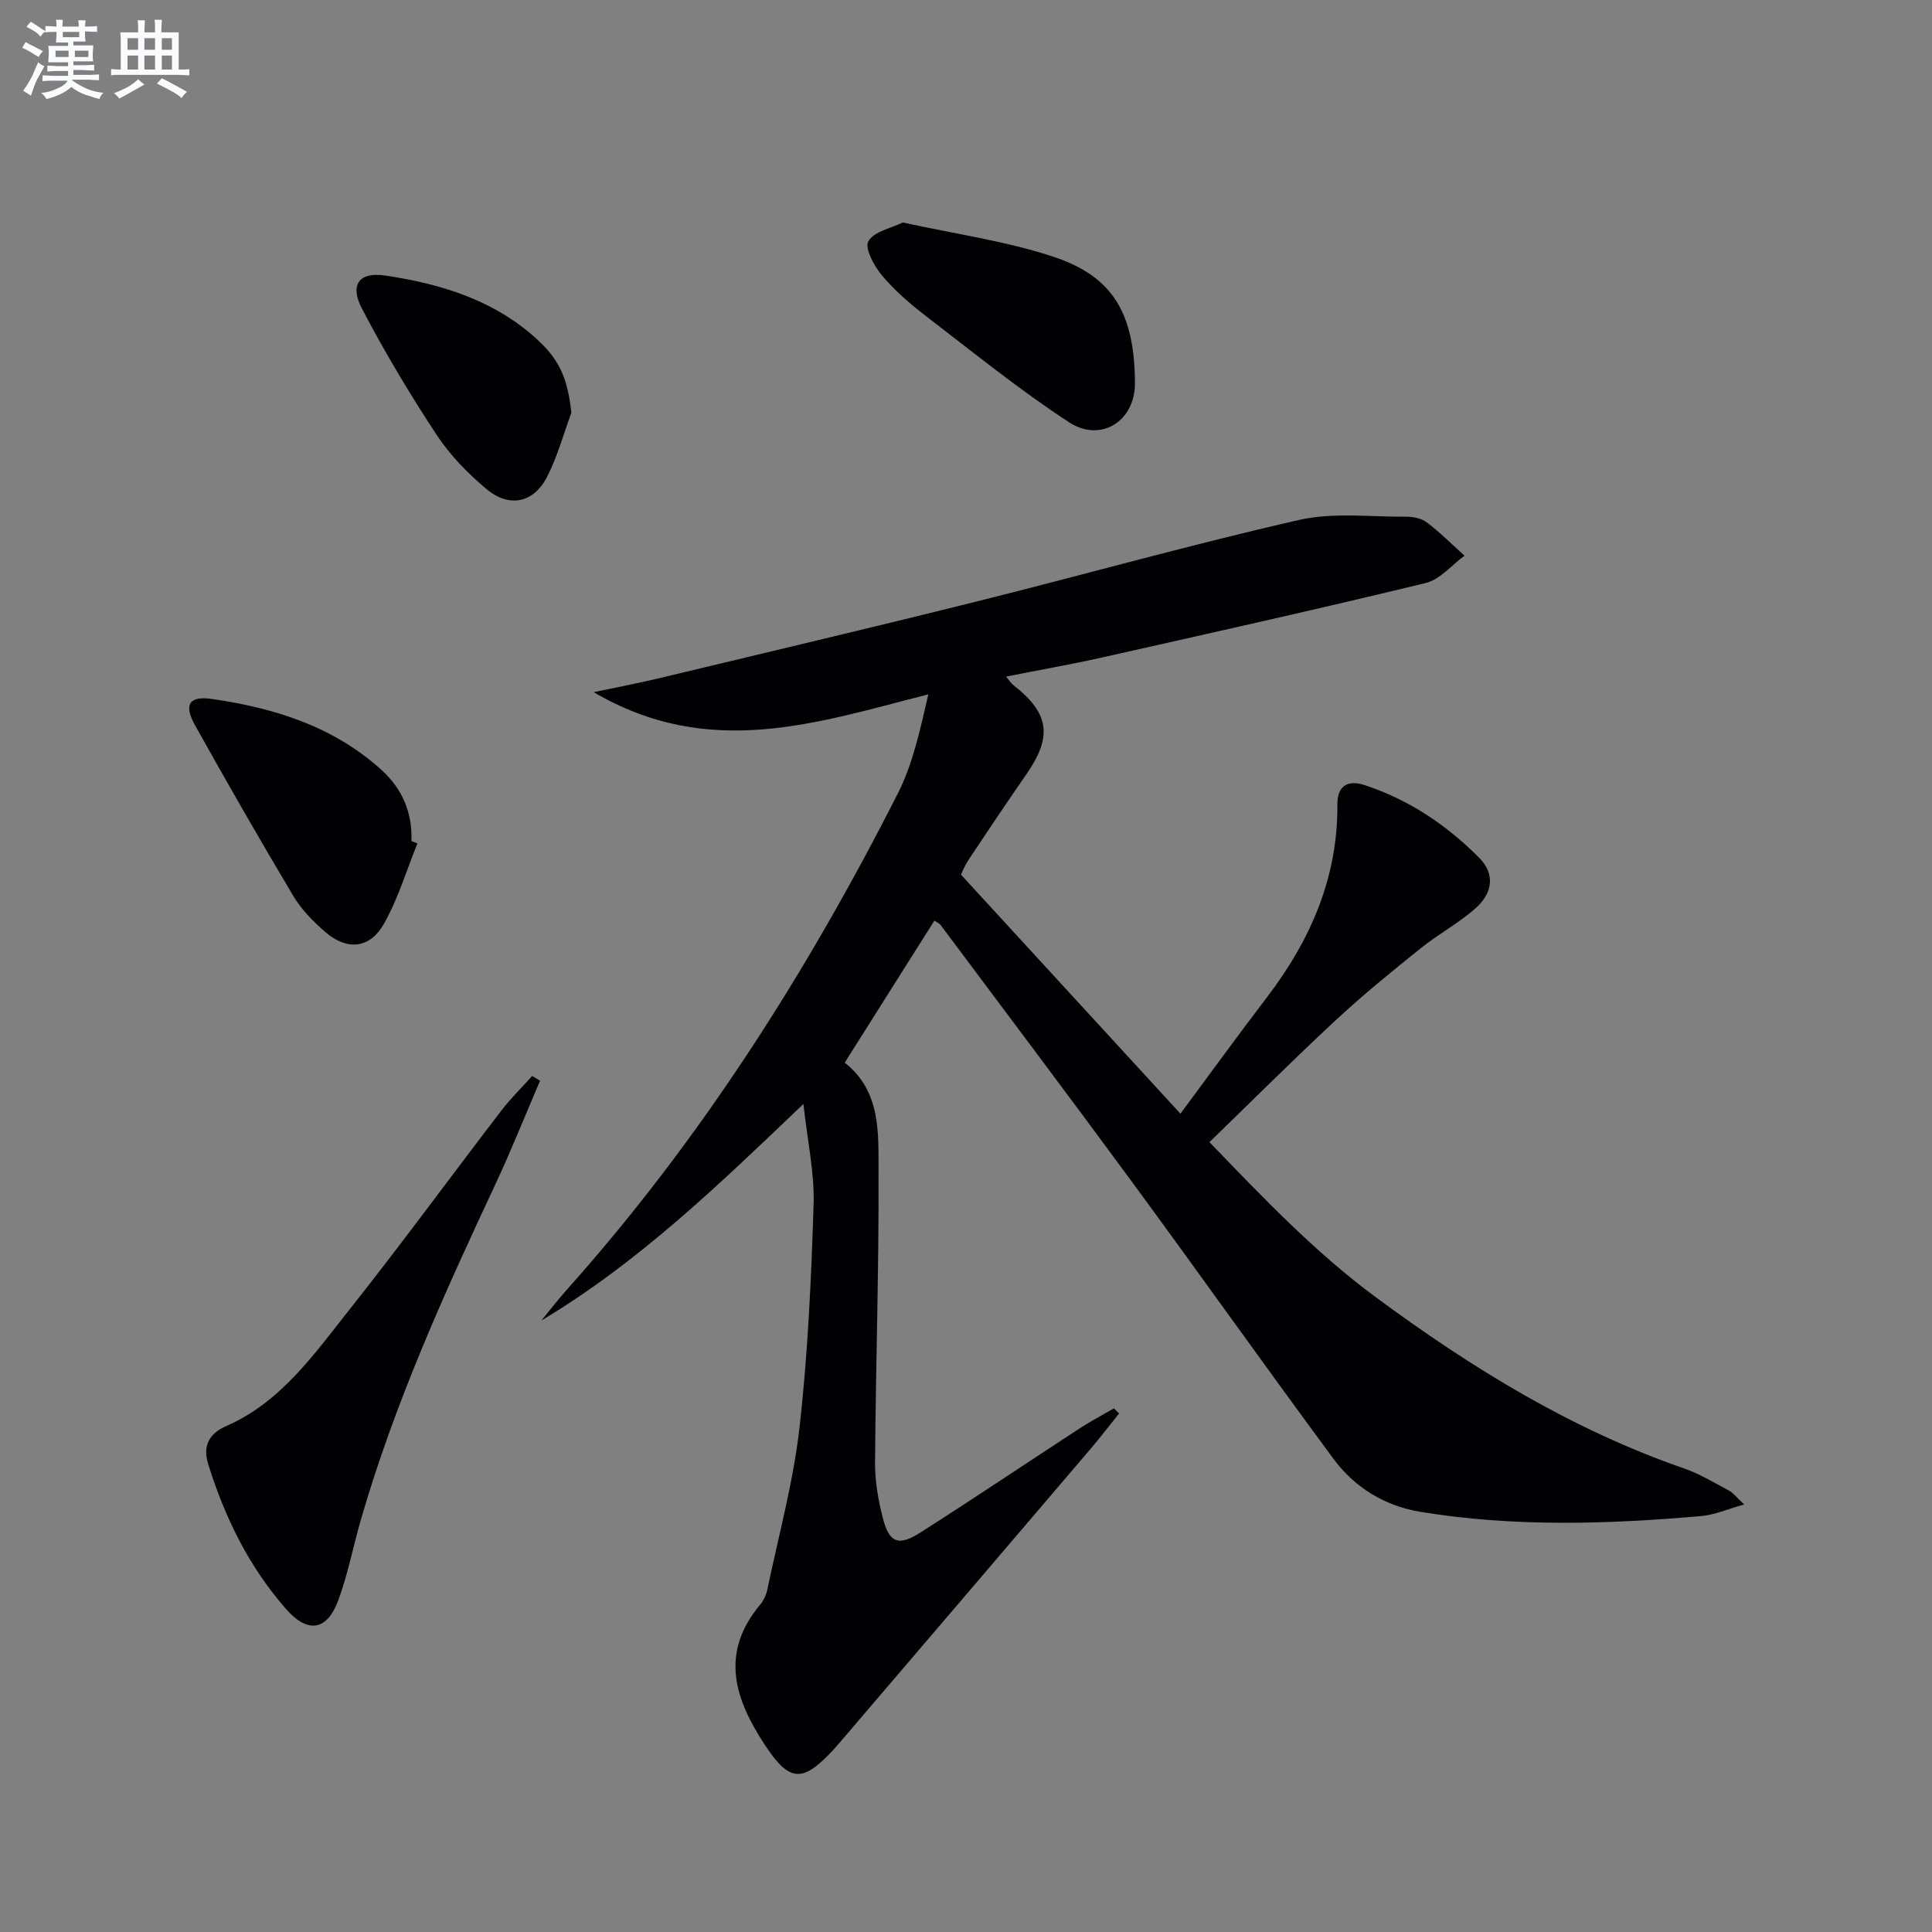
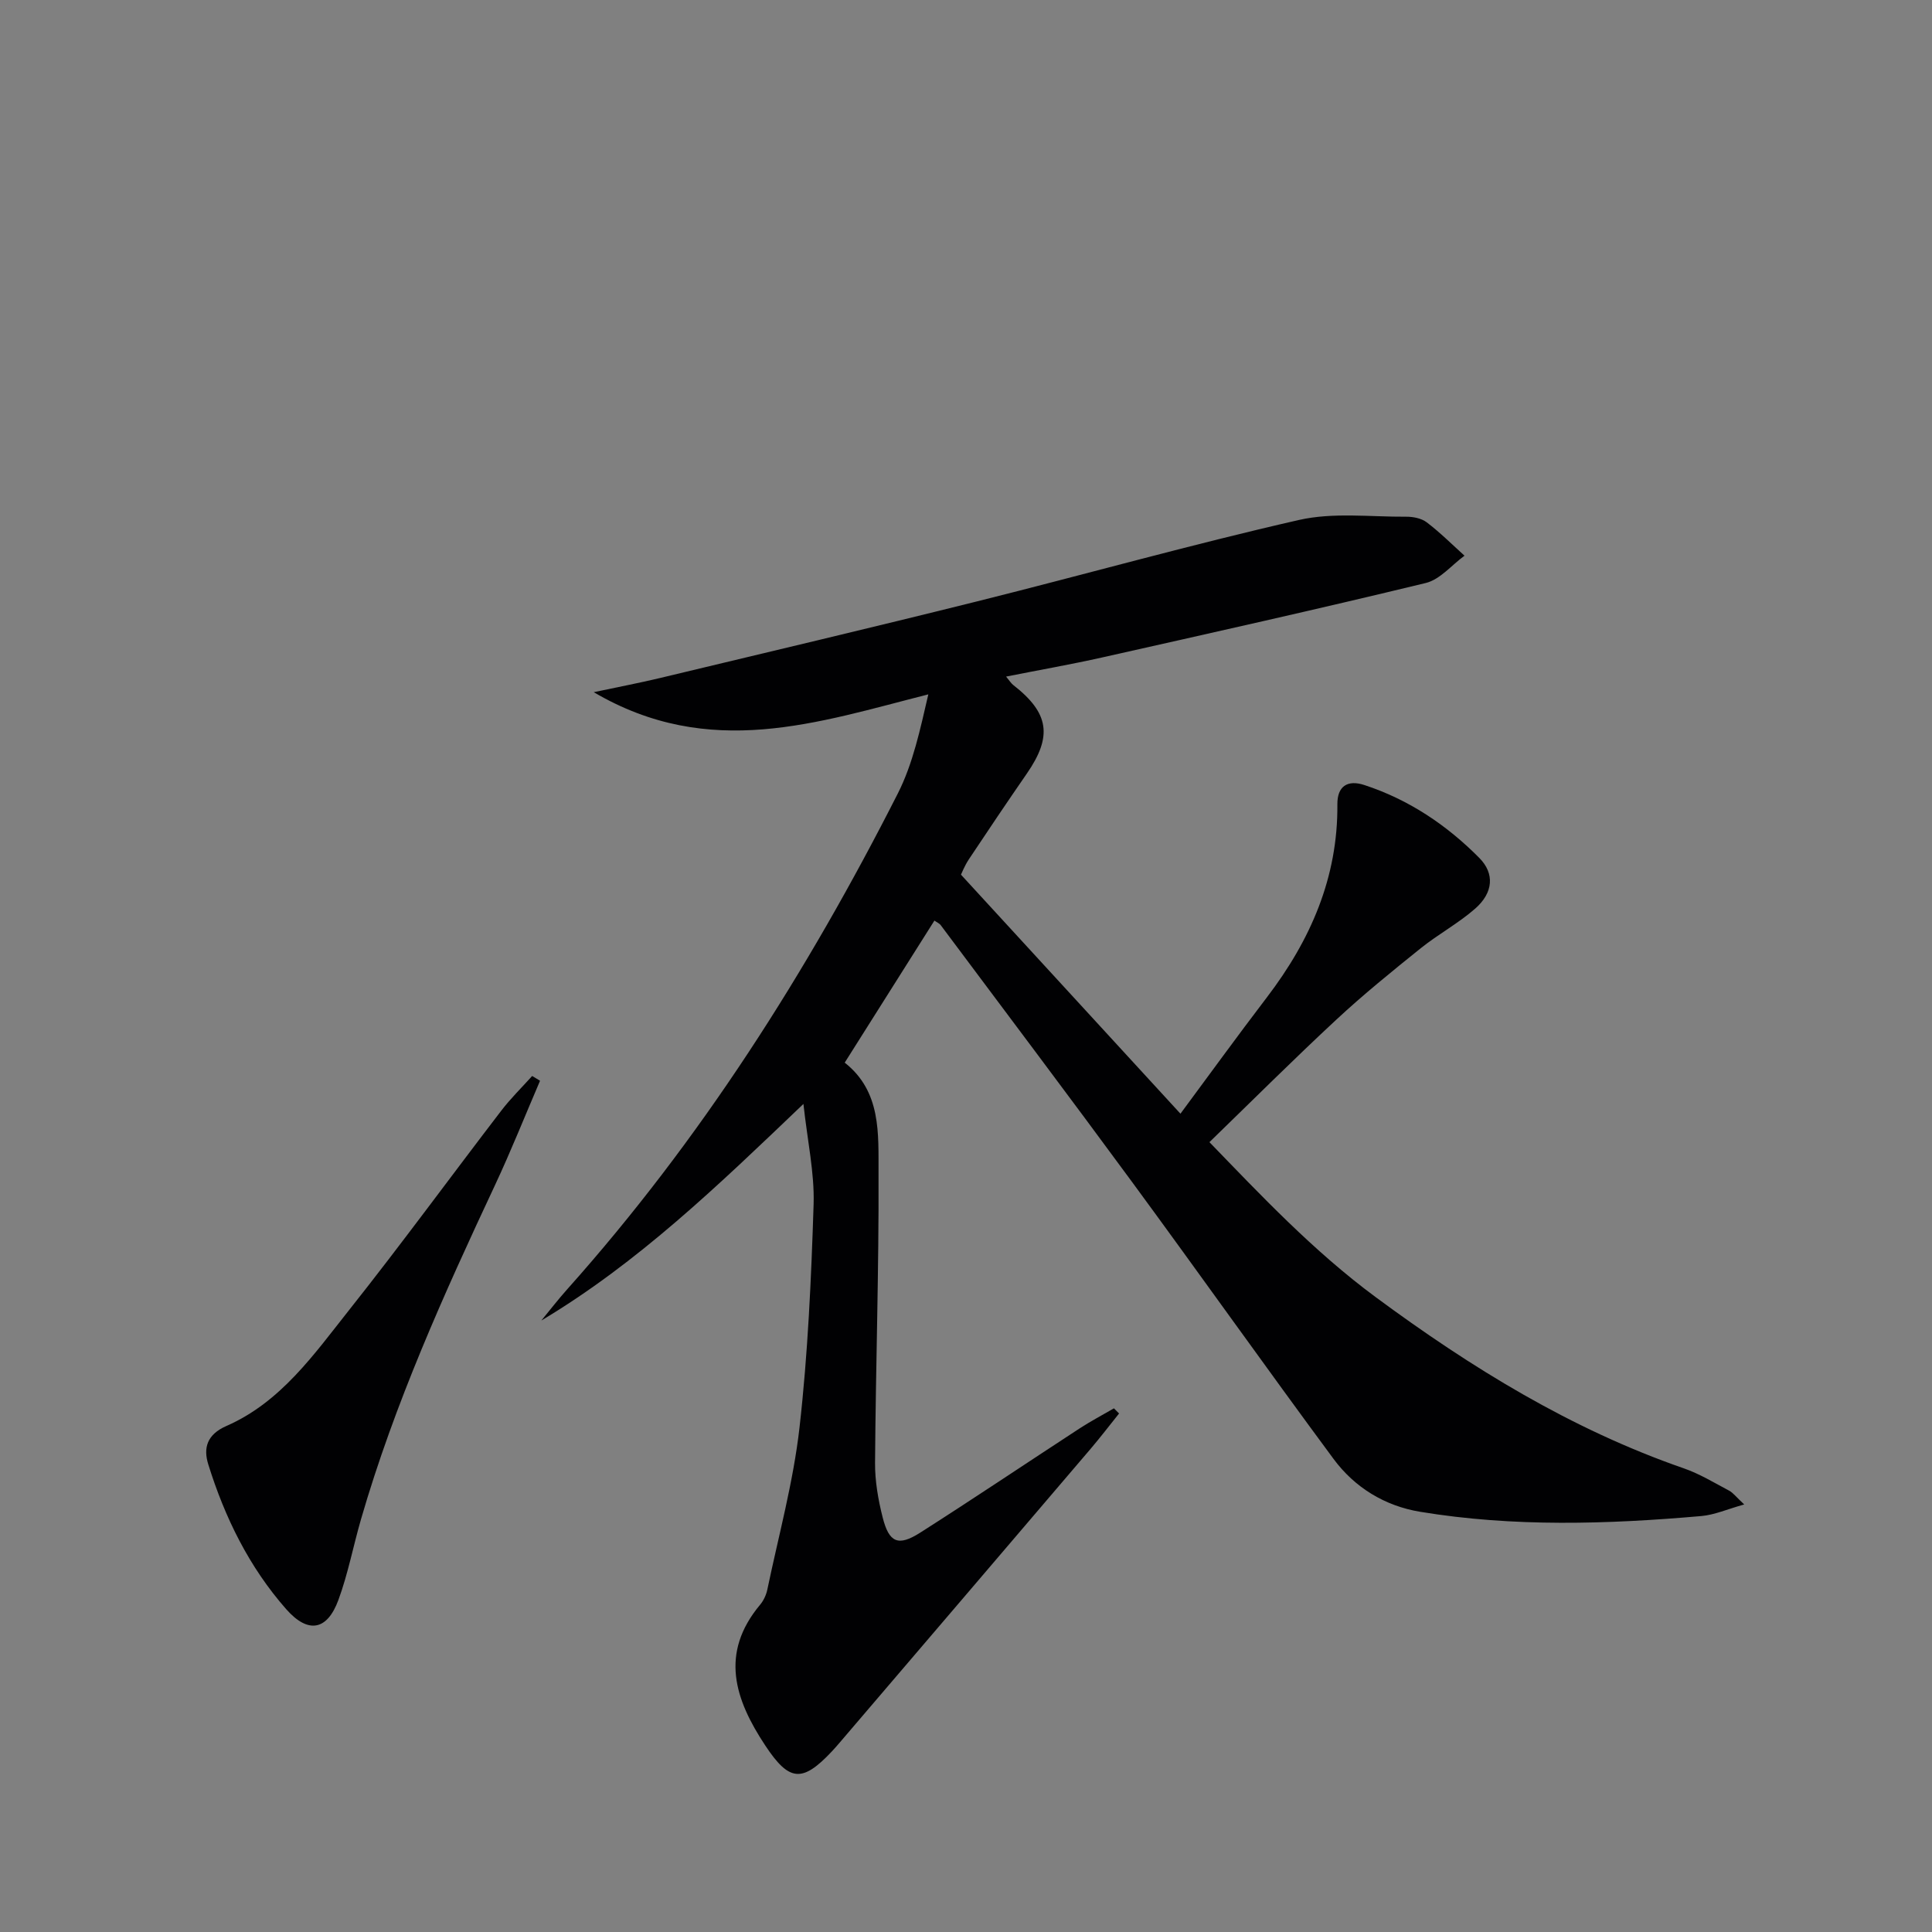
<svg xmlns="http://www.w3.org/2000/svg" enable-background="new 0 0 400 400" viewBox="0 0 400 400">
  <rect x="0" y="0" width="400" height="400" fill="#808080" stroke="none" />
  <g fill="#010103">
    <path d="m166.34 228.56c-17.71 16.93-34.21 32.85-54.26 44.84 1.77-2.15 3.48-4.37 5.33-6.44 27.67-30.99 49.73-65.75 68.47-102.67 3.15-6.21 4.63-13.27 6.32-20.53-22.92 5.81-45.28 13.65-69.27-.45 5.41-1.15 9.58-1.94 13.7-2.93 21.92-5.26 43.86-10.43 65.74-15.89 22.2-5.54 44.24-11.75 66.54-16.83 7.1-1.62 14.8-.63 22.23-.68 1.44-.01 3.16.33 4.26 1.17 2.76 2.1 5.23 4.57 7.81 6.9-2.66 1.94-5.06 4.93-8.01 5.65-22.26 5.4-44.62 10.39-66.97 15.41-6.46 1.45-12.99 2.59-19.93 3.97.71.85 1.03 1.4 1.5 1.76 7.42 5.78 8.13 10.59 2.81 18.3-4.06 5.88-8.06 11.81-12.01 17.76-.91 1.37-1.51 2.94-1.64 3.19 15.29 16.65 30.12 32.8 45.44 49.49 5.73-7.73 11.72-16 17.91-24.11 9.02-11.83 14.71-24.79 14.58-39.96-.03-3.7 2.07-5.14 5.61-3.97 9.2 3.02 17.04 8.28 23.79 15.1 3.18 3.22 2.9 7.18-.88 10.49-3.48 3.05-7.65 5.29-11.26 8.19-5.96 4.79-11.92 9.62-17.51 14.82-8.77 8.14-17.24 16.6-26.24 25.33 10.6 10.95 21.49 22.53 34.41 32.08 19.76 14.6 40.46 27.36 63.82 35.46 3.26 1.13 6.28 2.98 9.36 4.61.83.44 1.44 1.29 3.13 2.86-3.51.98-6.14 2.16-8.86 2.4-19.43 1.7-38.89 2.31-58.23-.88-7.32-1.21-13.55-5.02-17.93-10.94-14.04-18.98-27.69-38.25-41.67-57.28-13.1-17.83-26.42-35.5-39.66-53.23-.28-.38-.79-.58-1.31-.95-6.14 9.72-12.25 19.4-18.57 29.41 7.61 5.99 6.96 14.75 7 22.89.09 19.97-.58 39.95-.72 59.93-.03 3.77.64 7.64 1.57 11.31 1.33 5.28 3.22 6.08 7.78 3.18 11.08-7.06 21.99-14.4 33-21.58 2.3-1.5 4.74-2.78 7.11-4.16.35.36.71.71 1.06 1.07-1.97 2.45-3.88 4.96-5.92 7.35-17.28 20.26-34.59 40.51-51.89 60.75-.54.63-1.09 1.26-1.66 1.87-6.14 6.53-8.83 6.23-13.76-1.2-6.33-9.55-9.51-19.11-1.08-29.19.72-.86 1.26-2.03 1.49-3.14 2.33-11.16 5.38-22.26 6.66-33.54 1.74-15.34 2.43-30.82 2.92-46.27.19-6.48-1.27-13.01-2.11-20.72z" />
    <path d="m111.81 223.76c-3.1 7.22-6.01 14.53-9.34 21.64-10.56 22.53-20.79 45.18-27.73 69.15-1.61 5.56-2.69 11.3-4.68 16.71-2.33 6.33-6.27 7.03-10.78 1.93-7.68-8.71-12.73-18.98-16.16-30.01-1.05-3.36-.3-6.17 3.76-7.95 11.27-4.93 18.15-14.86 25.44-24.05 10.73-13.53 20.93-27.49 31.44-41.2 1.95-2.55 4.27-4.82 6.42-7.21.54.33 1.08.66 1.63.99z" />
-     <path d="m186.91 46.06c10.88 2.4 21.31 3.83 31.14 7.08 12.22 4.04 16.87 11.53 16.93 26.2.03 7.89-7.11 12.37-13.67 8.07-10.25-6.7-19.81-14.45-29.54-21.92-3.28-2.52-6.48-5.27-9.13-8.42-1.64-1.95-3.66-5.64-2.86-7.1 1.1-2.03 4.69-2.7 7.13-3.91z" />
-     <path d="m86.42 174.63c-2.27 5.58-4 11.47-6.95 16.66-2.95 5.18-7.66 5.55-12.16 1.64-2.48-2.15-4.9-4.62-6.57-7.41-6.97-11.68-13.73-23.49-20.36-35.36-2.37-4.24-1.26-6.13 3.48-5.45 12.95 1.87 25.25 5.7 35.19 14.76 4.22 3.84 6.37 8.82 6.13 14.66.41.17.82.34 1.24.5z" />
-     <path d="m118.3 85.45c-1.65 4.45-2.89 9.1-5.04 13.29-2.77 5.37-7.8 6.46-12.49 2.55-3.91-3.25-7.61-7.07-10.4-11.3-5.55-8.43-10.75-17.14-15.43-26.09-2.6-4.97-.59-7.66 4.84-6.85 11.61 1.73 22.71 5.14 31.59 13.37 4.75 4.39 6.17 8.34 6.93 15.03z" />
  </g>
-   <path d="m6.8 9.5c.6.3 1.3.7 2.1 1.1-.4.4-.7.8-.9 1.2-.7-.4-1.3-.8-1.8-1.1s-1.1-.6-1.6-.8c.2-.4.5-.8.7-1.2.4.2.8.5 1.5.8zm.9 6.9c-.3.6-.5 1.1-.7 1.7s-.4 1.1-.6 1.7c-.6-.4-1.1-.7-1.6-1 .7-1 1.2-1.8 1.5-2.4.3-.5.6-1.1.8-1.7.3-.6.5-1.2.8-1.8.3.3.8.6 1.3.8-.7 1.3-1.2 2.2-1.5 2.7zm.1-11c.4.3 1 .7 1.7 1.1-.5.2-.8.6-1.1 1.1-.5-.6-1-1-1.4-1.2s-.9-.6-1.5-.8c.2-.4.5-.7.9-1.1.5.3.9.6 1.4.9zm10.5 13.1c1 .4 2 .6 3.1.7-.4.4-.7.8-.8 1.3-.9-.2-1.9-.6-3-.9-1-.4-2-.9-2.8-1.6-.5.4-1.1.9-1.9 1.3s-1.9.9-3.3 1.2c-.1-.3-.5-.8-1.1-1.3 1 0 2.1-.3 3.2-.8 1.2-.5 1.9-1 2.3-1.7h-3.2c-.4 0-1 0-2 .1v-1.2c1 0 1.7.1 2 .1h3.3v-1h-2.3c-.2 0-.9 0-2 .1v-1.2c1.2 0 1.9.1 2 .1h2.3v-.8h-4.1c0-.7.1-1.2.1-1.6 0-.5 0-1.1-.1-1.8h4.1v-.7h-2.5c0-.6.1-1.1.1-1.6v-.6h-.5c-.4 0-1 0-1.8.1v-1.3c1.2 0 1.9.1 2.1.1h.2c0-.3 0-.8-.1-1.4h1.4c0 .6-.1 1-.1 1.4h3.4c0-.4 0-.8-.1-1.3h1.5c0 .4-.1.9-.1 1.3.7 0 1.5 0 2.5-.1v1.2c-1 0-1.8-.1-2.5-.1v.6c0 .3 0 .8.1 1.5h-2.5v.8h4.1c0 .8-.1 1.3-.1 1.8s0 1 .1 1.5h-4.1v.8h1.4c.8 0 1.8 0 2.9-.1v1.2c-1 0-1.9-.1-2.8-.1h-1.5v1h3.2c.3 0 1 0 2.1-.1v1.2c-1.1 0-1.8-.1-2.1-.1h-3.4l-.1.1c1.4 1 2.4 1.5 3.4 1.9zm-4.1-6.7v-1.3h-2.7v1.3zm2.2-4.1v-1.1h-3.4v1.1zm1.9 4.1v-1.3h-2.8v1.3z" fill="#fafbfc" />
-   <path d="m37 6.7v2.3 5.4c1 0 1.8 0 2.2-.1v1.3c-.6 0-1.5-.1-2.5-.1h-11.9c-.7 0-1.3 0-1.8.1v-1.3c.5 0 1.1.1 2 .1v-5.2c0-1 0-1.8-.1-2.5h3.7c0-1.3 0-2.1-.1-2.5h1.5c0 .4-.1 1.3-.1 2.5h2.2c0-1.2 0-2.1-.1-2.6h1.5c0 .4-.1 1.3-.1 2.6zm-12.3 13.7c-.3-.4-.7-.8-1.1-1.1 1.1-.4 2.1-.9 2.9-1.3.8-.5 1.5-1 2.1-1.6.4.4.9.8 1.3 1.1-2.5 1.4-4.2 2.4-5.2 2.9zm3.9-10.1v-2.4h-2.2v2.4zm0 4.1v-2.9h-2.2v2.9zm3.5-4.1v-2.4h-2.2v2.4zm0 4.1v-2.9h-2.2v2.9zm.4 2.9 1-1.1c.6.3 1.4.7 2.5 1.3s2 1.1 2.7 1.5c-.4.4-.8.8-1.1 1.3-.8-.8-2.5-1.7-5.1-3zm3.1-7v-2.4h-2.1v2.4zm0 4.1v-2.9h-2.1v2.9z" fill="#fafbfc" />
</svg>